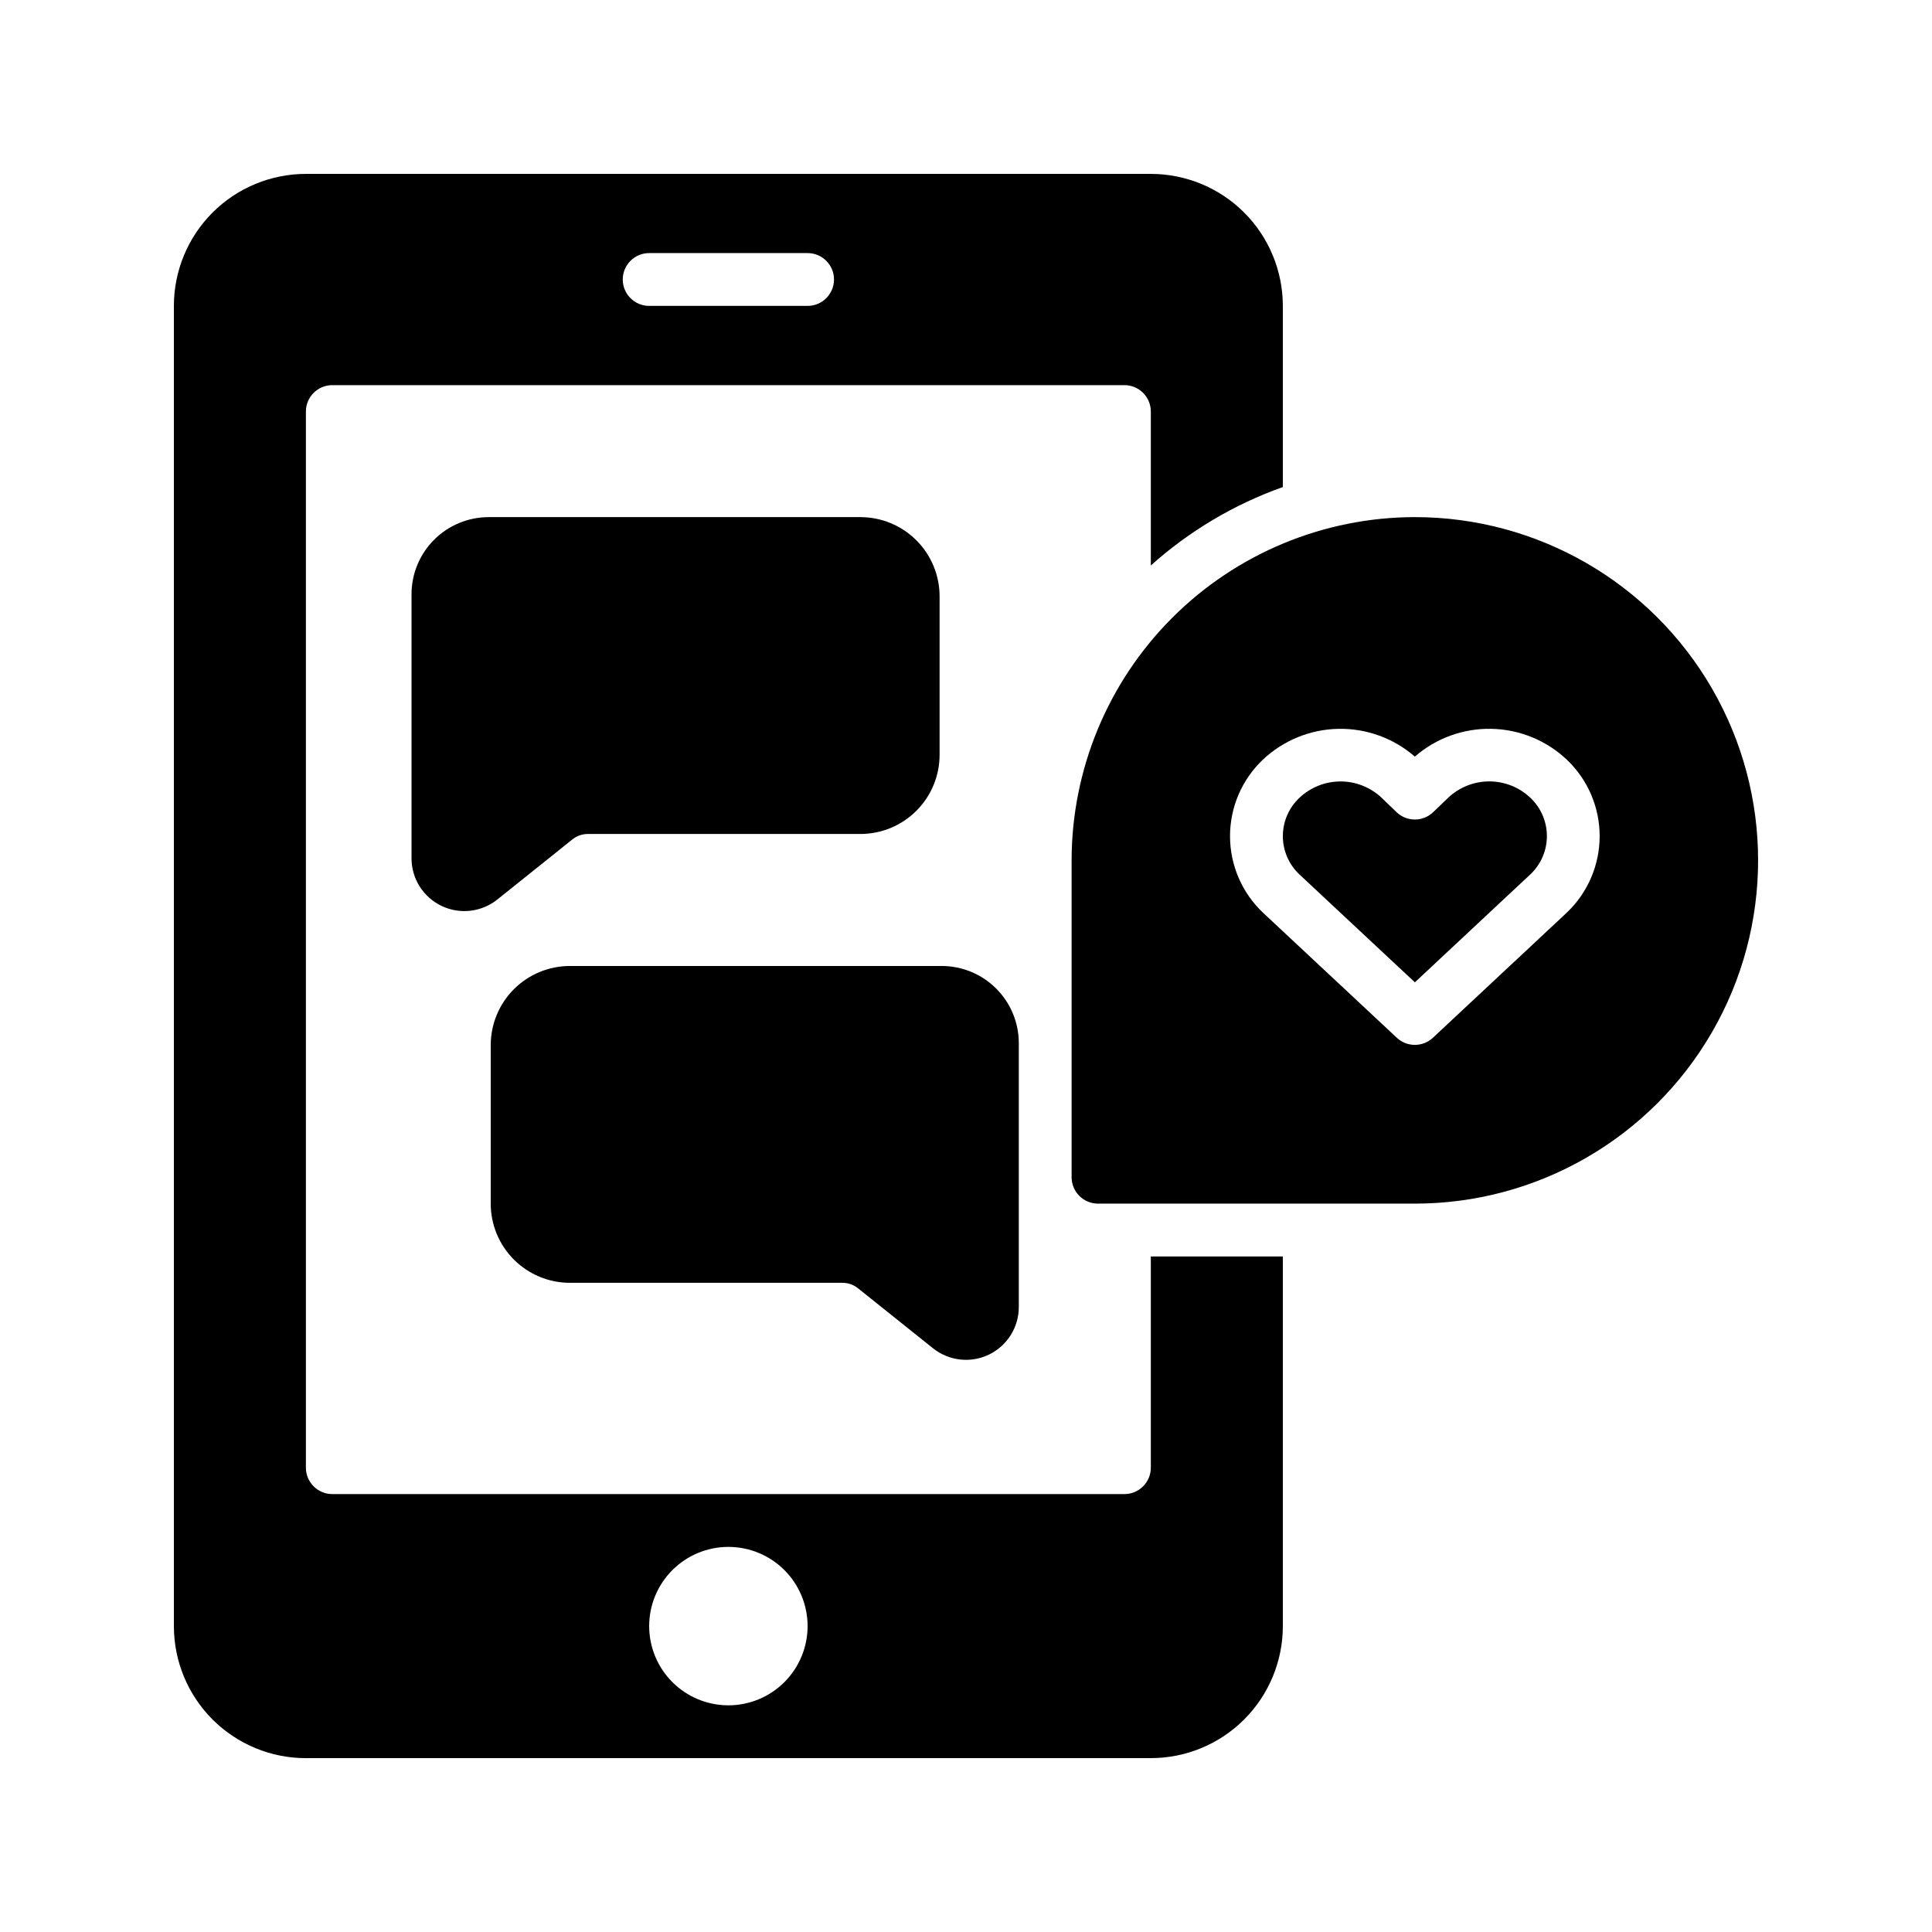
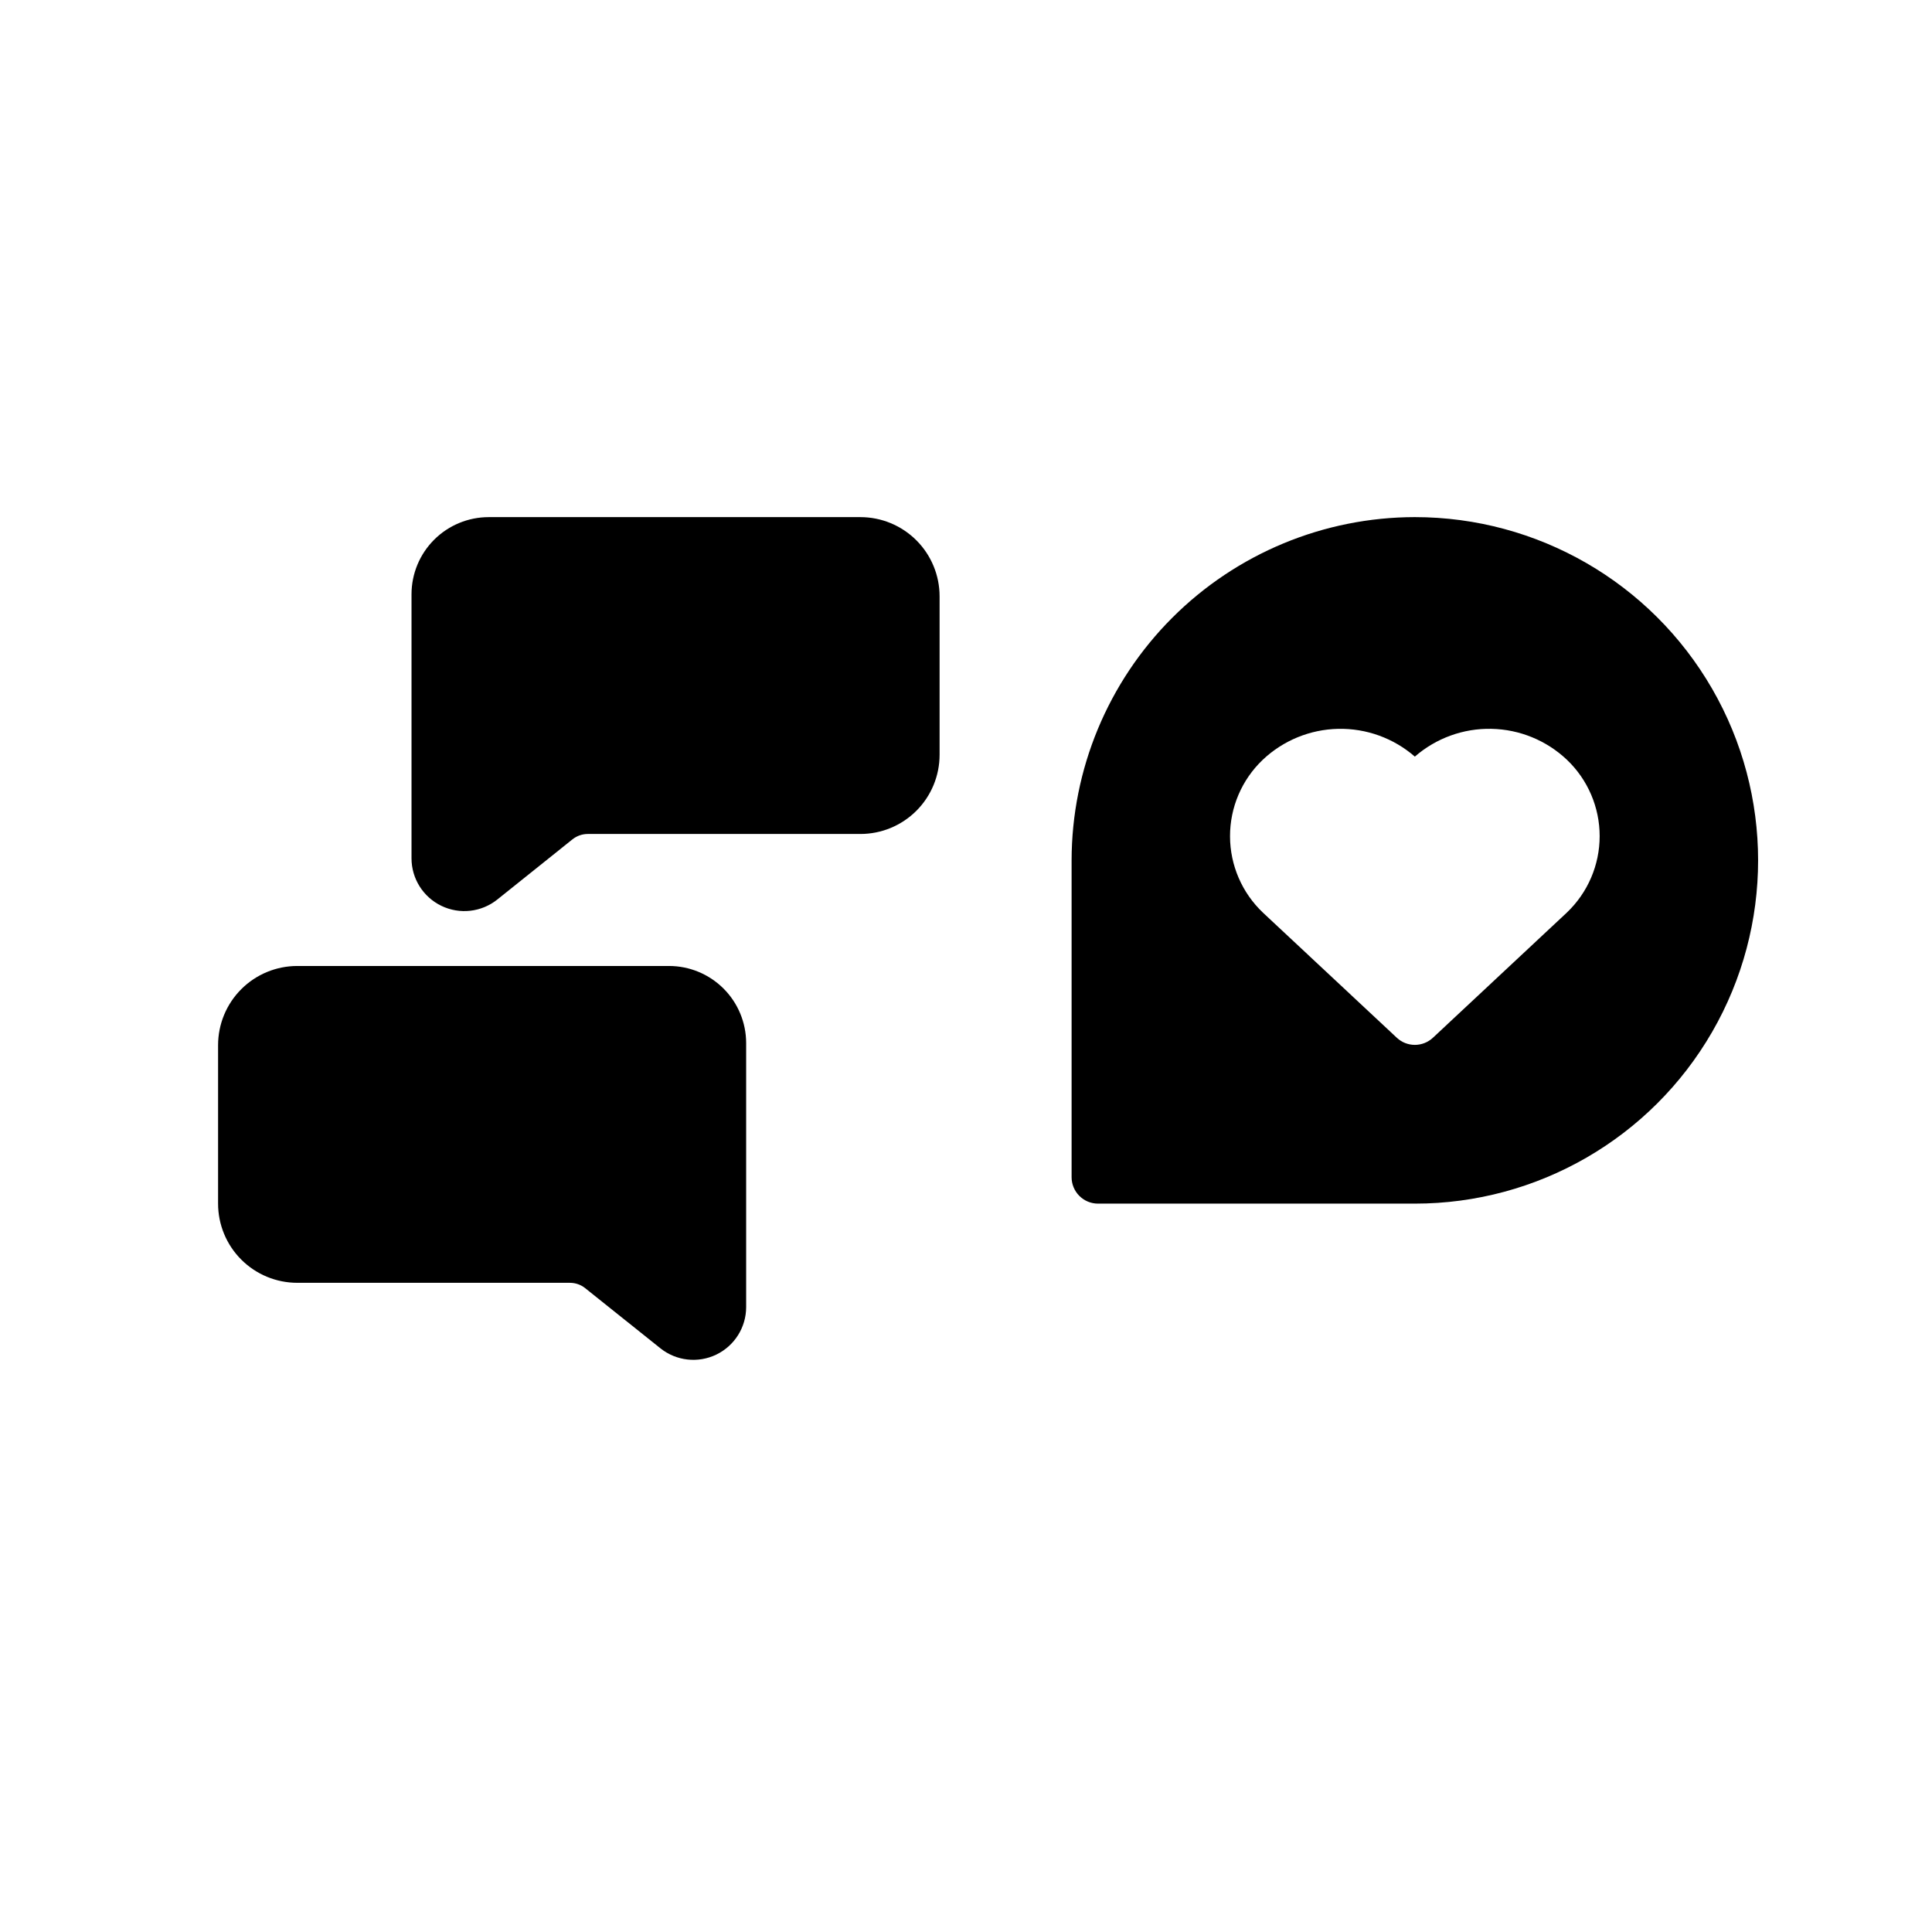
<svg xmlns="http://www.w3.org/2000/svg" fill="#000000" width="800px" height="800px" version="1.1" viewBox="144 144 512 512">
  <g>
-     <path d="m225.07 609.92h223.91c9.277 0 18.176-3.684 24.738-10.246s10.246-15.461 10.246-24.738v-97.965h-34.984v55.98c0 1.855-0.738 3.633-2.051 4.945s-3.09 2.051-4.945 2.051h-209.92c-3.863 0-6.996-3.133-6.996-6.996v-279.89c0-3.863 3.133-6.996 6.996-6.996h209.92c1.855 0 3.633 0.734 4.945 2.047s2.051 3.094 2.051 4.949v40.793c10.199-9.137 22.082-16.195 34.984-20.781v-48c0-9.281-3.684-18.18-10.246-24.742-6.562-6.559-15.461-10.246-24.738-10.246h-223.91c-9.281 0-18.18 3.688-24.742 10.246-6.559 6.562-10.246 15.461-10.246 24.742v349.87c0 9.277 3.688 18.176 10.246 24.738 6.562 6.562 15.461 10.246 24.742 10.246zm111.96-55.98v0.004c5.566 0 10.906 2.211 14.844 6.148 3.934 3.938 6.148 9.273 6.148 14.844 0 5.566-2.215 10.906-6.148 14.844-3.938 3.934-9.277 6.148-14.844 6.148-5.57 0-10.906-2.215-14.844-6.148-3.938-3.938-6.148-9.277-6.148-14.844 0-5.57 2.211-10.906 6.148-14.844s9.273-6.148 14.844-6.148zm-20.992-342.87h41.984c3.863 0 6.996 3.133 6.996 6.996 0 3.867-3.133 7-6.996 7h-41.984c-3.867 0-7-3.133-7-7 0-3.863 3.133-6.996 7-6.996z" />
    <path d="m295.74 366.41c1.148-0.906 2.566-1.398 4.031-1.398h72.238c5.57 0 10.906-2.211 14.844-6.148s6.148-9.277 6.148-14.844v-41.984c0-5.566-2.211-10.906-6.148-14.844s-9.273-6.148-14.844-6.148h-98.52c-5.418 0.008-10.613 2.16-14.445 5.992-3.828 3.828-5.984 9.023-5.988 14.441v69.973c-0.004 5.383 3.082 10.289 7.934 12.617 4.848 2.332 10.605 1.676 14.809-1.688z" />
-     <path d="m295.04 483.96h72.254c1.461 0 2.879 0.492 4.023 1.402l19.941 15.945c4.199 3.359 9.953 4.012 14.797 1.688 4.848-2.328 7.934-7.227 7.938-12.602v-69.977c-0.008-5.414-2.16-10.605-5.992-14.434-3.832-3.832-9.023-5.984-14.438-5.988h-98.523c-5.566 0-10.906 2.211-14.844 6.148-3.938 3.934-6.148 9.273-6.148 14.844v41.984c0 5.566 2.211 10.906 6.148 14.84 3.938 3.938 9.277 6.148 14.844 6.148z" />
-     <path d="m527.76 355.43-3.953 3.801-0.004-0.004c-2.707 2.609-6.992 2.609-9.703 0l-3.941-3.793c-2.945-2.789-6.848-4.344-10.902-4.344-4.059 0-7.961 1.555-10.906 4.344-2.797 2.637-4.383 6.309-4.383 10.148 0 3.84 1.586 7.512 4.383 10.145l30.605 28.598 30.684-28.688c2.762-2.644 4.32-6.305 4.301-10.129-0.016-3.824-1.602-7.473-4.383-10.094-2.945-2.789-6.848-4.34-10.902-4.336-4.055 0-7.953 1.559-10.895 4.352z" />
+     <path d="m295.04 483.96c1.461 0 2.879 0.492 4.023 1.402l19.941 15.945c4.199 3.359 9.953 4.012 14.797 1.688 4.848-2.328 7.934-7.227 7.938-12.602v-69.977c-0.008-5.414-2.16-10.605-5.992-14.434-3.832-3.832-9.023-5.984-14.438-5.988h-98.523c-5.566 0-10.906 2.211-14.844 6.148-3.938 3.934-6.148 9.273-6.148 14.844v41.984c0 5.566 2.211 10.906 6.148 14.84 3.938 3.938 9.277 6.148 14.844 6.148z" />
    <path d="m518.95 281.04c-24.117 0.027-47.238 9.621-64.293 26.676-17.051 17.051-26.645 40.172-26.672 64.289v83.969c0 1.855 0.738 3.637 2.051 4.949s3.09 2.051 4.945 2.051h83.969c32.5 0 62.531-17.34 78.777-45.484 16.25-28.145 16.25-62.82 0-90.965-16.246-28.145-46.277-45.484-78.777-45.484zm40.32 104.77-35.539 33.211v-0.004c-2.691 2.516-6.871 2.516-9.559 0l-35.457-33.137c-5.566-5.266-8.73-12.582-8.746-20.242-0.016-7.664 3.117-14.996 8.664-20.281 5.41-5.125 12.539-8.051 19.992-8.207 7.457-0.156 14.699 2.465 20.324 7.359 5.621-4.894 12.867-7.523 20.32-7.363 7.453 0.156 14.582 3.082 19.992 8.211 5.531 5.273 8.664 12.582 8.664 20.227s-3.133 14.953-8.664 20.227z" />
  </g>
</svg>